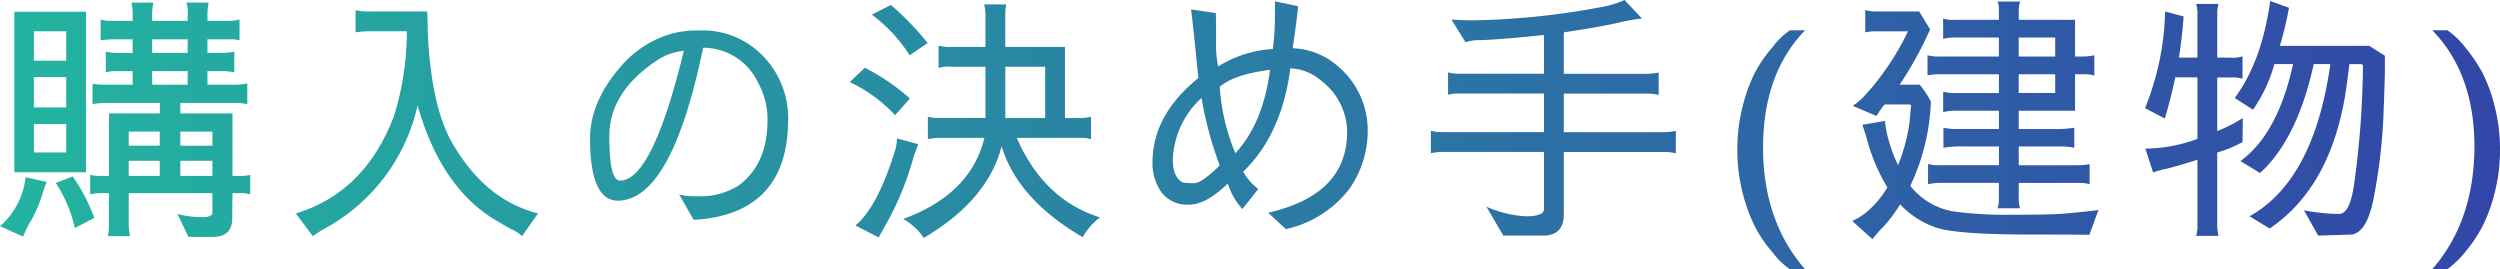
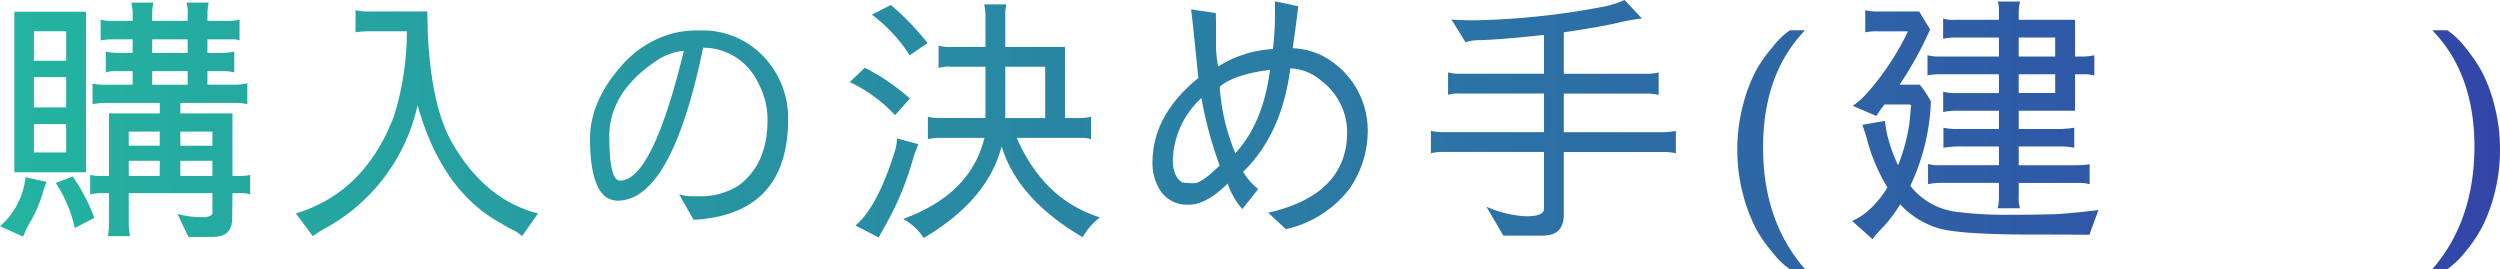
<svg xmlns="http://www.w3.org/2000/svg" width="345.333" height="37.188" viewBox="0 0 345.333 37.188">
  <defs>
    <style>.cls-1{fill:url(#新規グラデーションスウォッチ_1);}</style>
    <linearGradient id="新規グラデーションスウォッチ_1" y1="18.594" x2="345.333" y2="18.594" gradientUnits="userSpaceOnUse">
      <stop offset="0" stop-color="#23b4a0" />
      <stop offset="1" stop-color="#3246a8" />
    </linearGradient>
  </defs>
  <g id="レイヤー_2" data-name="レイヤー 2">
    <g id="レイヤー_1-2" data-name="レイヤー 1">
      <path class="cls-1" d="M0,31.248A10.421,10.421,0,0,0,3.527,24.48l2.916.648A17.978,17.978,0,0,0,5.8,27a18.93,18.93,0,0,1-1.477,3.42A12.126,12.126,0,0,0,3.2,32.688ZM11.88,23.8h-9.9V1.62h9.9ZM4.68,8.388H9.144V4.32H4.68Zm4.464,2.268H4.68v4.176H9.144Zm0,6.48H4.68V21.06H9.144ZM10.332,31.5A18.324,18.324,0,0,0,7.7,25.272l2.341-.9A25.167,25.167,0,0,1,13.031,30.1Zm14.184-1.944a13.43,13.43,0,0,0,3.96.432q.864-.18.864-.54V26.676H17.783v4.14a8.406,8.406,0,0,0,.181,1.8H14.9a8.106,8.106,0,0,0,.145-1.8v-4.14H14.04a6.528,6.528,0,0,0-1.584.18v-2.7a5.951,5.951,0,0,0,1.3.144h1.3V15.66h7.019V14.22H14.615a8.659,8.659,0,0,0-1.836.18V11.556a9.3,9.3,0,0,0,1.836.144h3.708V9.828H16.164a4.178,4.178,0,0,0-1.549.18V7.128a7.582,7.582,0,0,0,1.8.18h1.907V5.436H15.8A10.458,10.458,0,0,0,13.9,5.58V2.7a5.033,5.033,0,0,0,1.62.18h2.807V2.016A7.149,7.149,0,0,0,18.144.36H21.2a6.589,6.589,0,0,0-.18,1.656V2.88h4.9V2.016A3.764,3.764,0,0,0,25.739.36h3.1a6.539,6.539,0,0,0-.181,1.656V2.88h2.773a5.63,5.63,0,0,0,1.656-.18V5.58a2.938,2.938,0,0,0-1.044-.144H28.655V7.308h1.872a8.652,8.652,0,0,0,1.836-.18v2.88a6.054,6.054,0,0,0-1.475-.18H28.655V11.7h3.6a8.444,8.444,0,0,0,1.908-.18V14.4a6.069,6.069,0,0,0-1.476-.18H24.911v1.44h7.2V24.3h1.368a4.472,4.472,0,0,0,1.081-.144v2.7a3.921,3.921,0,0,0-1.3-.18H32.111l-.036,3.564q-.035,2.484-2.664,2.484H26.027ZM17.783,18.18v1.944h4.284V18.18Zm4.284,4.032H17.783V24.3h4.284Zm-1.044-14.9h4.9V5.436h-4.9Zm4.9,4.392V9.828h-4.9V11.7Zm-1.009,8.424H29.34V18.18H24.911ZM29.34,24.3V22.212H24.911V24.3Z" />
      <path class="cls-1" d="M72.115,32.616a5.107,5.107,0,0,0-1.368-.9,16.555,16.555,0,0,1-1.584-.9Q61.027,26.388,57.68,14.544a25.667,25.667,0,0,1-12.96,17.1q-.4.216-1.513.972l-2.34-3.132q9.576-2.916,13.572-13.5A39.39,39.39,0,0,0,56.2,4.32H51.6a14.931,14.931,0,0,0-2.485.144V1.4a6.414,6.414,0,0,0,1.62.18h8.281q.072,2.2.071,2.88.468,10.188,3.349,15.228,4.57,7.956,11.88,9.792Z" />
      <path class="cls-1" d="M93.815,26.856a6.876,6.876,0,0,0,1.692.252h.9A9.765,9.765,0,0,0,102.06,25.6q3.958-2.952,3.96-9a10.5,10.5,0,0,0-1.332-5.22,8.355,8.355,0,0,0-7.561-4.788Q92.771,27.648,85.355,27.72q-3.852,0-3.852-8.64.036-5.112,4.32-9.972a14.409,14.409,0,0,1,5.508-3.96,12.712,12.712,0,0,1,4.9-.936h.4a11.579,11.579,0,0,1,9.324,4.14,12.3,12.3,0,0,1,2.916,8.136q-.036,12.708-12.24,13.824c-.359.024-.636.036-.828.036ZM90.684,8.388q-6.517,4.356-6.517,10.44,0,6.12,1.477,6.12,4.462,0,8.819-17.928A8,8,0,0,0,90.684,8.388Z" />
      <path class="cls-1" d="M123.639,15.912a20.152,20.152,0,0,0-6.265-4.572l2.088-1.98a29.292,29.292,0,0,1,6.228,4.248ZM121.37,32.8l-3.2-1.656q3.06-2.556,5.473-10.368a5.7,5.7,0,0,0,.252-1.656l2.952.792-.613,1.62a40.957,40.957,0,0,1-3.959,9.648Zm4.284-25.164a21.373,21.373,0,0,0-5.219-5.616L123.062.684a39.477,39.477,0,0,1,5.077,5.256ZM138.866,6.48h8.244v9.828h1.98a6.98,6.98,0,0,0,1.62-.18v3.1a4.116,4.116,0,0,0-1.3-.18H140.45q3.708,8.532,11.485,10.98a8.949,8.949,0,0,0-2.376,2.736q-9-5.256-11.2-12.564-1.908,7.452-10.763,12.672a7.971,7.971,0,0,0-2.845-2.628q9.324-3.384,11.232-11.2h-6.192a6.993,6.993,0,0,0-1.62.18v-3.1a6.162,6.162,0,0,0,1.62.18h6.336V9.216h-4.644a4.51,4.51,0,0,0-1.836.18V6.3a5.632,5.632,0,0,0,1.836.18h4.644V2.232a6.98,6.98,0,0,0-.18-1.62h3.061a5.793,5.793,0,0,0-.145,1.548Zm5.508,9.828V9.216h-5.508v7.092Z" />
      <path class="cls-1" d="M167.979,5.76a14.779,14.779,0,0,0,.289,3.42,16.033,16.033,0,0,1,7.559-2.412,39.169,39.169,0,0,0,.288-4.5V.18l3.2.684q-.18,1.908-.756,5.8a9.945,9.945,0,0,1,5.905,2.2,11.625,11.625,0,0,1,4.464,9.324,14.011,14.011,0,0,1-2.521,7.884,15.185,15.185,0,0,1-8.783,5.58l-2.448-2.268q10.906-2.484,10.908-11.16a8.966,8.966,0,0,0-3.6-7.092,6.905,6.905,0,0,0-4.248-1.692q-1.152,9.072-6.515,14.292a8.251,8.251,0,0,0,2.088,2.376l-2.2,2.772a9.81,9.81,0,0,1-2.015-3.528q-2.989,2.916-5.329,2.916H164.2a4.4,4.4,0,0,1-4.284-2.592,6.934,6.934,0,0,1-.72-3.2q0-6.588,6.336-11.7L165.172,7.2q-.54-5.256-.649-5.9l3.42.5q.036.972.036,2.736ZM163.371,25.2a9.045,9.045,0,0,0,1.584.108q1.008,0,3.528-2.448a52.24,52.24,0,0,1-2.519-9.324,12.13,12.13,0,0,0-3.96,8.5Q162,24.48,163.371,25.2ZM175.432,9.648q-4.932.612-6.949,2.34a28.52,28.52,0,0,0,2.161,9.18Q174.495,16.992,175.432,9.648Z" />
      <path class="cls-1" d="M216.011,29.628q0,2.916-2.881,2.916h-5.472l-2.34-4a15.015,15.015,0,0,0,5.508,1.332q2.3,0,2.448-.9V20.988h-14a6.983,6.983,0,0,0-1.621.18v-3.1a6.193,6.193,0,0,0,1.728.18h13.9V12.924H201.683a4.627,4.627,0,0,0-1.657.18v-3.1a6.5,6.5,0,0,0,1.693.18h11.555V4.824l-3.96.4q-3.815.324-5.112.324a5.813,5.813,0,0,0-1.764.288L200.494,2.7q1.478.108,3.1.108A104.713,104.713,0,0,0,221.23.972,13.253,13.253,0,0,0,224.4,0l2.413,2.556a24.262,24.262,0,0,0-3.384.612q-2.773.612-7.416,1.3v5.724h11.195a7.6,7.6,0,0,0,1.908-.18v3.1a6.5,6.5,0,0,0-1.692-.18H216.011v5.328h13.571a9.037,9.037,0,0,0,1.908-.18v3.1a6.251,6.251,0,0,0-1.692-.18H216.011Z" />
      <path class="cls-1" d="M239.983,20.664a23.728,23.728,0,0,1,.756-6.048A21.8,21.8,0,0,1,242.5,9.864a18.636,18.636,0,0,1,2.376-3.384,10.183,10.183,0,0,1,2.376-2.3h2.088q-5.8,6.012-5.8,16.2,0,10.152,5.8,16.812h-2.088a10.1,10.1,0,0,1-2.376-2.3,18.1,18.1,0,0,1-2.376-3.42,22.792,22.792,0,0,1-1.764-4.752A23.728,23.728,0,0,1,239.983,20.664Z" />
      <path class="cls-1" d="M263.876,25.668a9.575,9.575,0,0,0,6.155,3.564,53.039,53.039,0,0,0,7.561.432q4.715,0,6.84-.108,2.124-.144,5.435-.54l-1.26,3.42q-1.727-.036-7.883-.036-10.118,0-13.069-.9a11.989,11.989,0,0,1-5.183-3.276,18.942,18.942,0,0,1-2.412,3.2,12.573,12.573,0,0,0-1.405,1.62l-2.807-2.52a8.845,8.845,0,0,0,1.763-1.044,13.116,13.116,0,0,0,3.1-3.6,24.985,24.985,0,0,1-2.916-7.02l-.54-1.62,3.132-.54a12.881,12.881,0,0,0,.468,2.556,20.575,20.575,0,0,0,1.332,3.564,24.793,24.793,0,0,0,1.584-5.94q.215-2.3.215-2.34l-.179-.108h-3.492A14.409,14.409,0,0,0,259.2,16.02l-3.275-1.4a9.566,9.566,0,0,0,1.512-1.26l.971-1.08a37,37,0,0,0,5.149-7.956h-4.284a7.64,7.64,0,0,0-1.621.144V1.4a5.687,5.687,0,0,0,1.621.18H265.1l1.511,2.484A50.087,50.087,0,0,1,262.4,11.7h2.773a11.7,11.7,0,0,1,1.548,2.34A29.609,29.609,0,0,1,263.876,25.668ZM276.115,1.4a2.85,2.85,0,0,0-.179-1.188h3.1a5.839,5.839,0,0,0-.179,1.548v.972h7.776V7.812h.972a7.949,7.949,0,0,0,1.692-.18V10.44a4.583,4.583,0,0,0-1.513-.18h-1.151V15.3h-7.776v2.52h4.931a14.485,14.485,0,0,0,2.737-.18v2.772a8.672,8.672,0,0,0-1.836-.18h-5.832v2.592h8.064a9.692,9.692,0,0,0,1.728-.144v2.772a4.477,4.477,0,0,0-1.332-.18h-8.46v1.872a4.478,4.478,0,0,0,.179,1.62h-3.1a4.571,4.571,0,0,0,.179-1.3v-2.2H268.2a7.957,7.957,0,0,0-1.872.18V22.644a4.844,4.844,0,0,0,1.62.18h8.172V20.232h-4.931a14.478,14.478,0,0,0-2.737.18V17.64a8.046,8.046,0,0,0,1.836.18h5.832V15.3h-5.939a7.684,7.684,0,0,0-1.765.18V12.672a6.8,6.8,0,0,0,1.8.18h5.9V10.26h-8.208a9.637,9.637,0,0,0-1.655.144V7.632a6.406,6.406,0,0,0,1.619.18h8.244V5.184h-6.048a7.16,7.16,0,0,0-1.656.18V2.556a4.178,4.178,0,0,0,1.549.18h6.155Zm2.737,3.78V7.812h5.04V5.184Zm5.04,5.076h-5.04v2.592h5.04Z" />
-       <path class="cls-1" d="M296.3,14.94a37.6,37.6,0,0,0,2.771-13.356l2.557.684q-.18,2.772-.649,5.688h2.557V2.2A4.592,4.592,0,0,0,303.356.54h3.1a4.438,4.438,0,0,0-.181,1.332V7.956h1.693a4.354,4.354,0,0,0,1.8-.18v3.1a4.775,4.775,0,0,0-1.512-.18h-1.981v7.416a22.828,22.828,0,0,0,3.529-1.8l-.036,3.312a17.623,17.623,0,0,1-3.493,1.44V31a6.477,6.477,0,0,0,.181,1.584h-3.1a4.592,4.592,0,0,0,.181-1.656V22.068q-2.954.936-4.356,1.26a10.417,10.417,0,0,0-1.764.5l-1.08-3.312h.5a21.216,21.216,0,0,0,6.7-1.332v-8.5h-3.06q-.576,2.772-1.44,5.688Zm21.96,14.112a27.154,27.154,0,0,0,4.86.5q1.4,0,2.016-3.78A125.241,125.241,0,0,0,326.4,9l-.179-.144h-1.693l-.288,2.3q-1.8,14.364-10.727,20.412l-2.773-1.692q8.892-4.968,11.16-21.024h-2.3q-2.268,10.368-7.416,15.048l-2.7-1.656q5.147-3.744,7.272-13.392h-2.593a20.427,20.427,0,0,1-2.951,6.3l-2.52-1.62q3.744-5.04,4.9-13.392l2.592.936a47.647,47.647,0,0,1-1.26,5.256h12.348l2.16,1.368V9.54q0,1.4-.216,6.84a76.661,76.661,0,0,1-1.332,10.98q-.9,4.644-2.988,5.04l-4.68.144Z" />
      <path class="cls-1" d="M345.333,20.664a23.728,23.728,0,0,1-.756,6.048,22.121,22.121,0,0,1-1.692,4.608,21.705,21.705,0,0,1-2.412,3.564,13.026,13.026,0,0,1-2.412,2.3h-2.088q5.758-6.588,5.832-16.812V20.34q0-10.188-5.832-16.164h2.088a10.977,10.977,0,0,1,2.448,2.34,22.518,22.518,0,0,1,2.376,3.492,21.128,21.128,0,0,1,1.692,4.608A23.728,23.728,0,0,1,345.333,20.664Z" />
    </g>
  </g>
</svg>